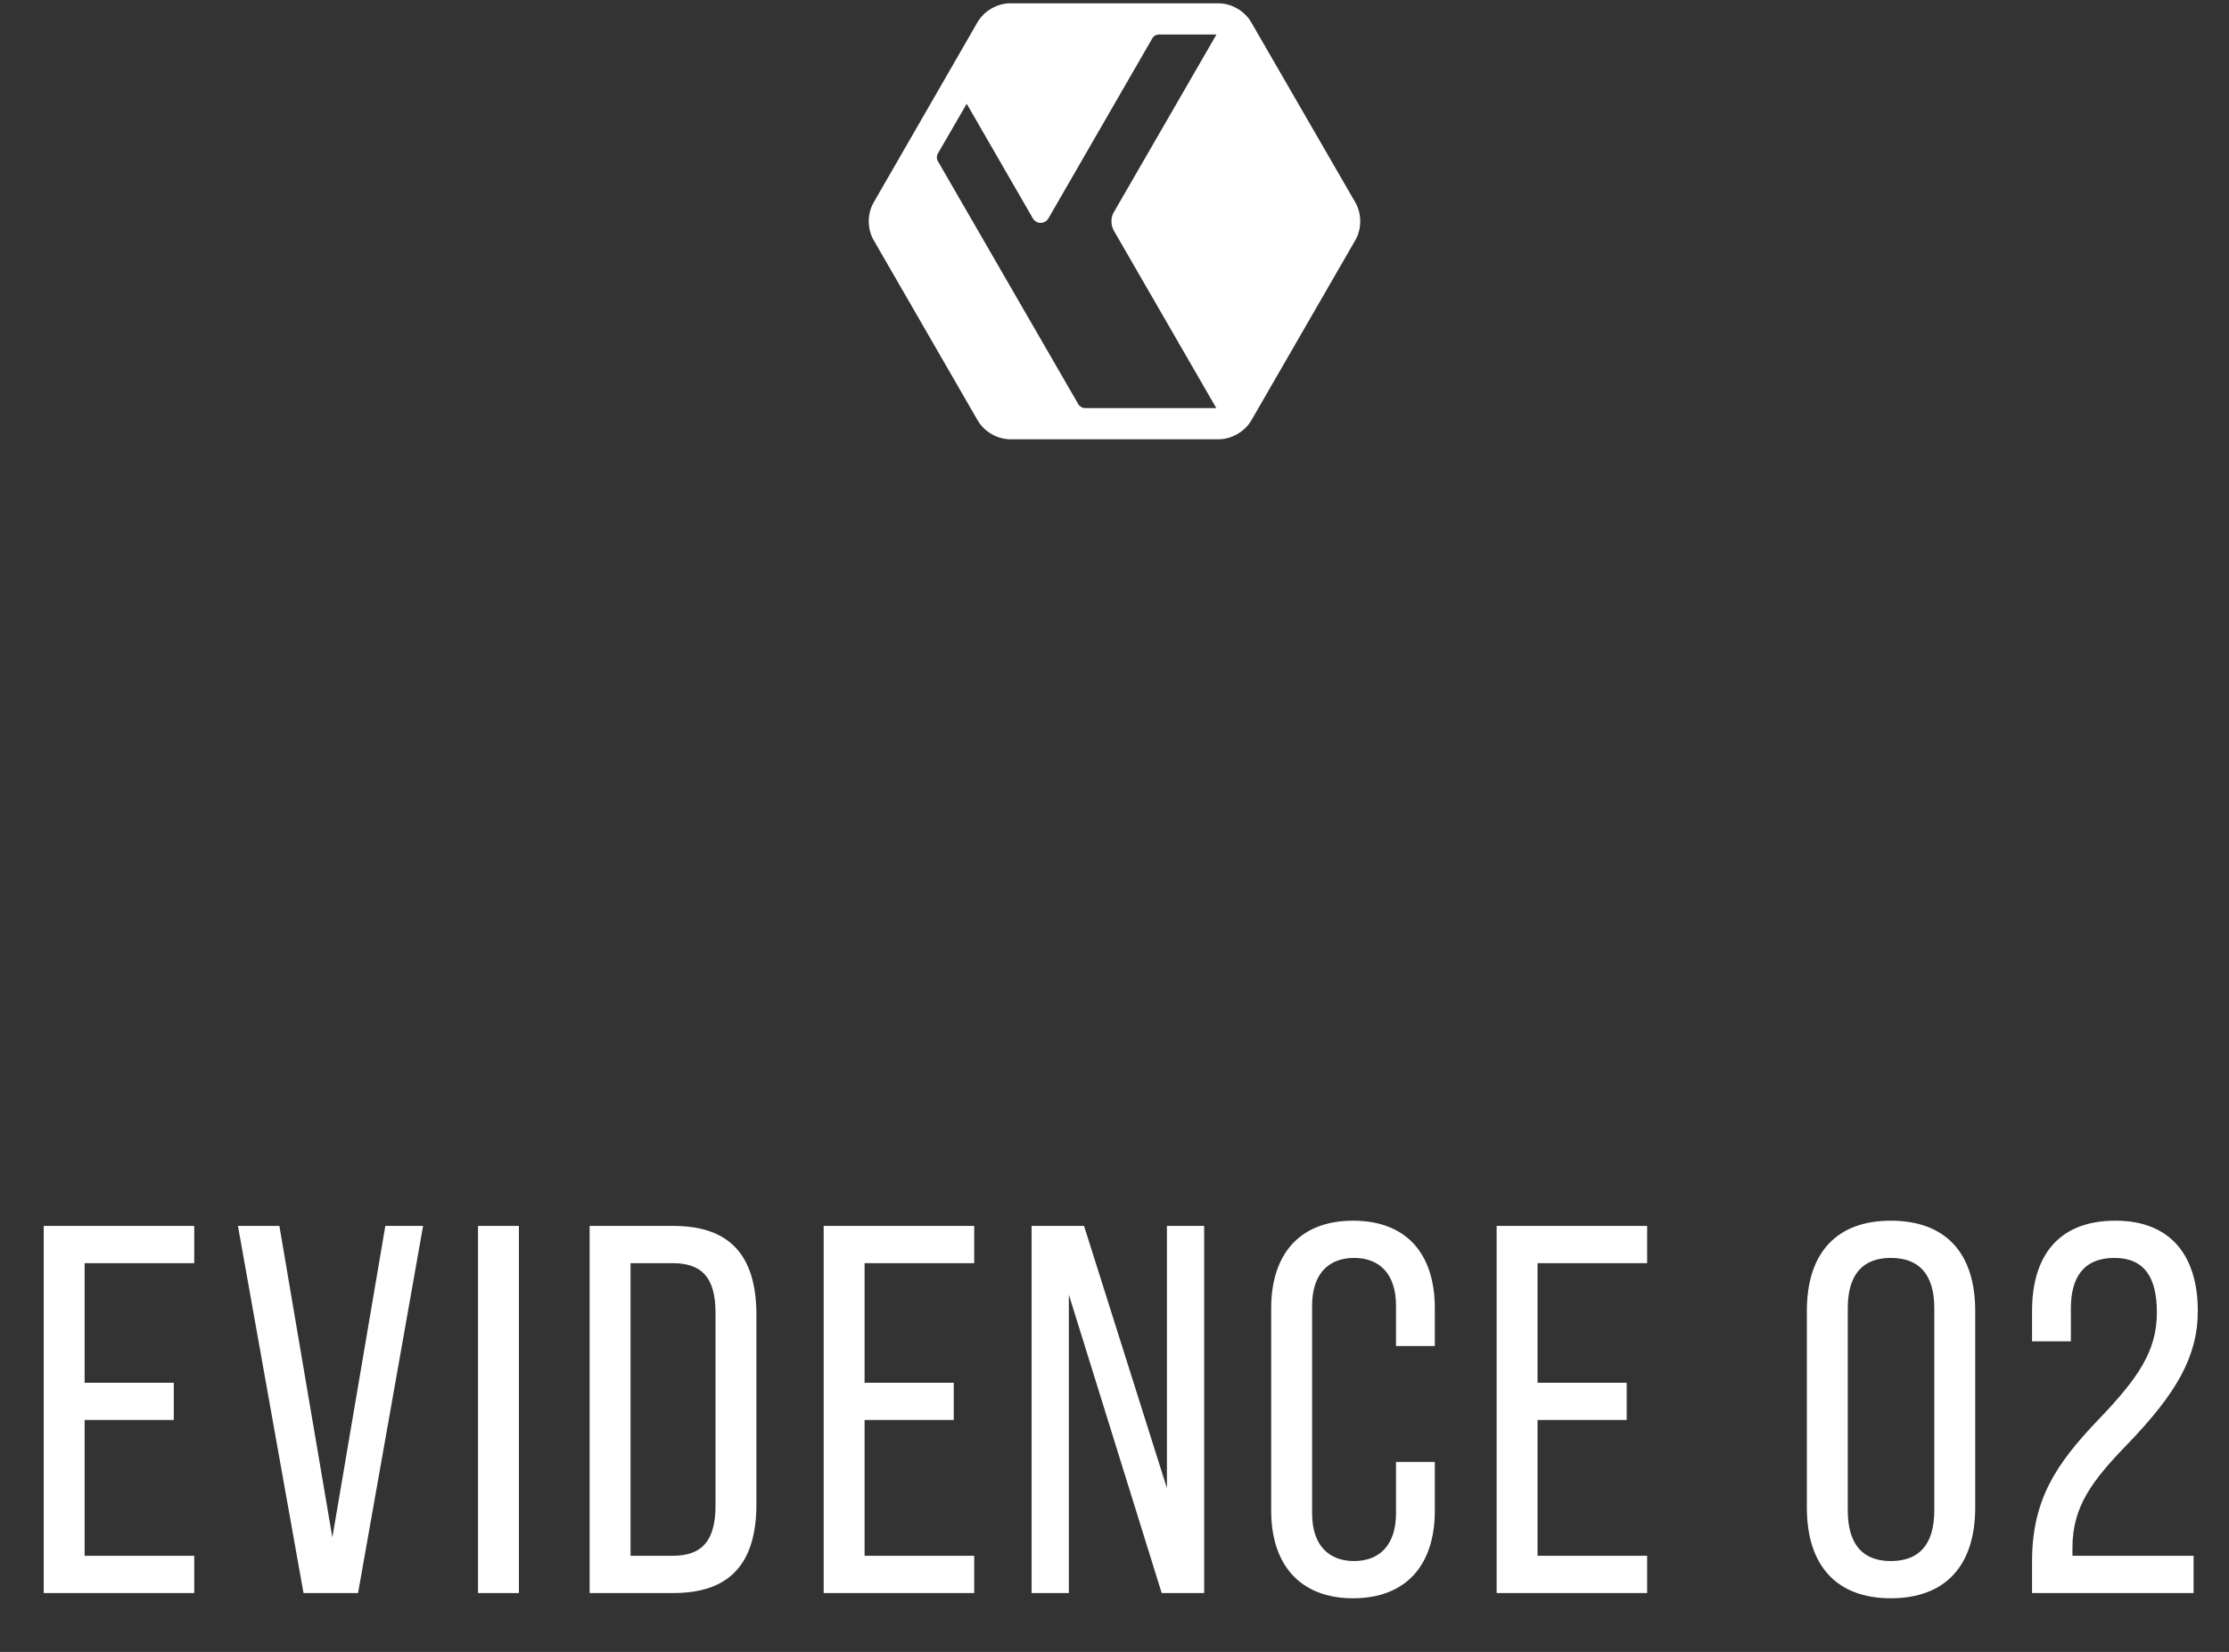
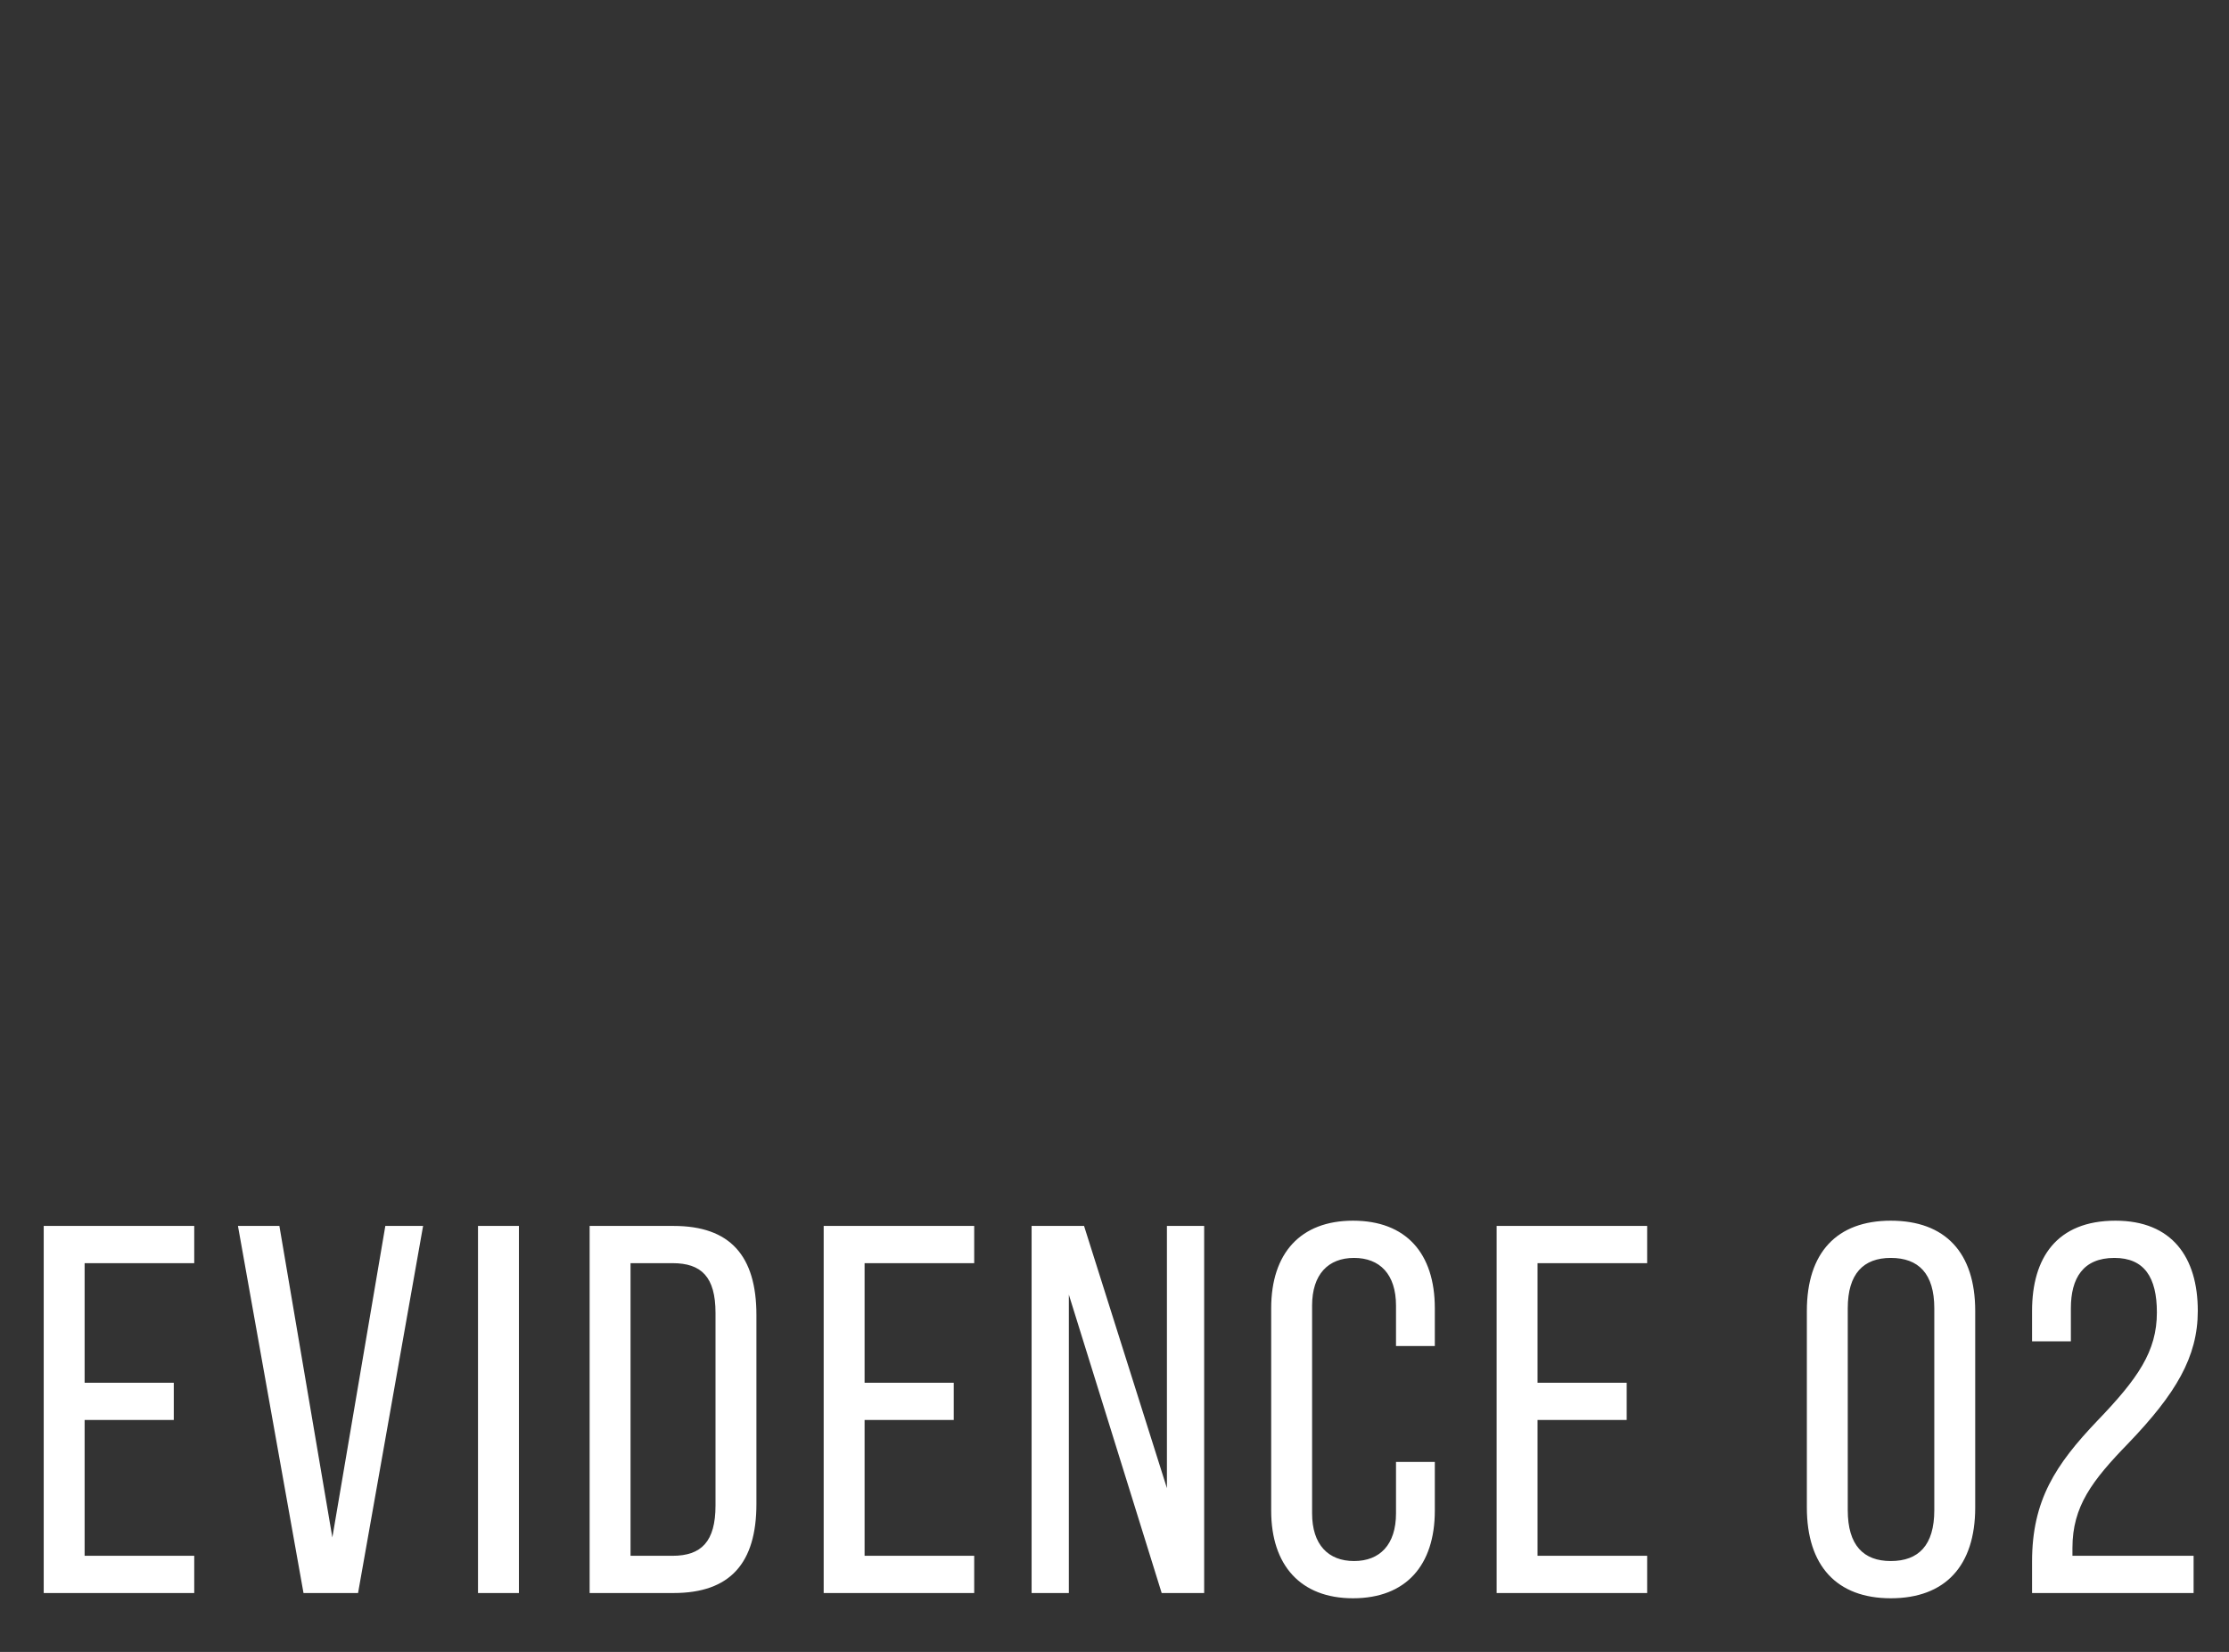
<svg xmlns="http://www.w3.org/2000/svg" width="85" height="63" viewBox="0 0 85 63" fill="none">
  <rect x="0" y="0" width="85" height="63" fill="#333333" stroke="none" />
  <g clip-path="url(#clip0_13_729)">
-     <path d="M51.683 7.719L47.712 0.847C47.462 0.417 46.962 0.126 46.462 0.126H38.526C38.026 0.126 37.526 0.417 37.276 0.847L33.317 7.719C33.067 8.149 33.067 8.73 33.317 9.161L37.282 16.032C37.532 16.463 38.032 16.753 38.532 16.753H46.468C46.962 16.753 47.468 16.463 47.718 16.032L51.683 9.161C51.933 8.73 51.933 8.149 51.683 7.719ZM42.457 8.765L46.381 15.562H41.352C41.282 15.562 41.172 15.498 41.131 15.434L35.753 6.126C35.718 6.062 35.718 5.934 35.753 5.876L36.864 3.957L39.381 8.318C39.521 8.562 39.846 8.562 39.986 8.318L43.951 1.446C43.986 1.382 44.096 1.318 44.172 1.318H46.387L42.462 8.114C42.358 8.3 42.358 8.579 42.462 8.765" fill="white" />
-   </g>
+     </g>
  <path d="M1.667 60.753V46.753H7.407V48.173H3.227V52.733H6.627V54.153H3.227V59.333H7.407V60.753H1.667ZM11.574 60.753L9.074 46.753H10.654L12.674 58.633L14.694 46.753H16.134L13.654 60.753H11.574ZM18.228 60.753V46.753H19.788V60.753H18.228ZM22.485 60.753V46.753H25.685C27.845 46.753 28.845 47.893 28.845 50.153V57.353C28.845 59.613 27.845 60.753 25.685 60.753H22.485ZM24.045 59.333H25.645C26.745 59.333 27.285 58.793 27.285 57.413V50.073C27.285 48.693 26.745 48.173 25.645 48.173H24.045V59.333ZM31.41 60.753V46.753H37.15V48.173H32.97V52.733H36.37V54.153H32.97V59.333H37.15V60.753H31.41ZM39.339 60.753V46.753H41.339L44.499 56.753V46.753H45.919V60.753H44.299L40.759 49.373V60.753H39.339ZM51.595 60.953C49.595 60.953 48.475 59.693 48.475 57.613V49.893C48.475 47.793 49.595 46.553 51.595 46.553C53.615 46.553 54.715 47.793 54.715 49.893V51.333H53.235V49.793C53.235 48.593 52.615 47.973 51.635 47.973C50.655 47.973 50.035 48.593 50.035 49.793V57.713C50.035 58.913 50.655 59.533 51.635 59.533C52.615 59.533 53.235 58.913 53.235 57.713V55.753H54.715V57.613C54.715 59.693 53.615 60.953 51.595 60.953ZM57.072 60.753V46.753H62.812V48.173H58.632V52.733H62.032V54.153H58.632V59.333H62.812V60.753H57.072ZM72.102 60.953C70.042 60.953 68.902 59.713 68.902 57.493V49.993C68.902 47.773 70.042 46.553 72.102 46.553C74.182 46.553 75.322 47.773 75.322 49.993V57.493C75.322 59.713 74.182 60.953 72.102 60.953ZM72.102 59.533C73.162 59.533 73.762 58.933 73.762 57.593V49.893C73.762 48.573 73.162 47.973 72.102 47.973C71.062 47.973 70.462 48.573 70.462 49.893V57.593C70.462 58.933 71.062 59.533 72.102 59.533ZM77.49 60.753V59.553C77.49 57.213 78.39 55.853 79.97 54.193C81.53 52.573 82.25 51.533 82.25 50.053C82.25 48.713 81.77 47.973 80.63 47.973C79.43 47.973 78.97 48.753 78.97 49.893V51.153H77.49V49.993C77.49 47.973 78.43 46.553 80.67 46.553C82.83 46.553 83.81 47.953 83.81 49.993C83.81 51.753 82.97 53.153 81.17 55.033C79.77 56.473 79.03 57.453 79.03 59.033V59.333H83.65V60.753H77.49Z" fill="white" />
  <defs>
    <clipPath id="clip0_13_729">
-       <rect width="18.738" height="16.627" fill="white" transform="translate(33.131 0.126)" />
-     </clipPath>
+       </clipPath>
  </defs>
</svg>